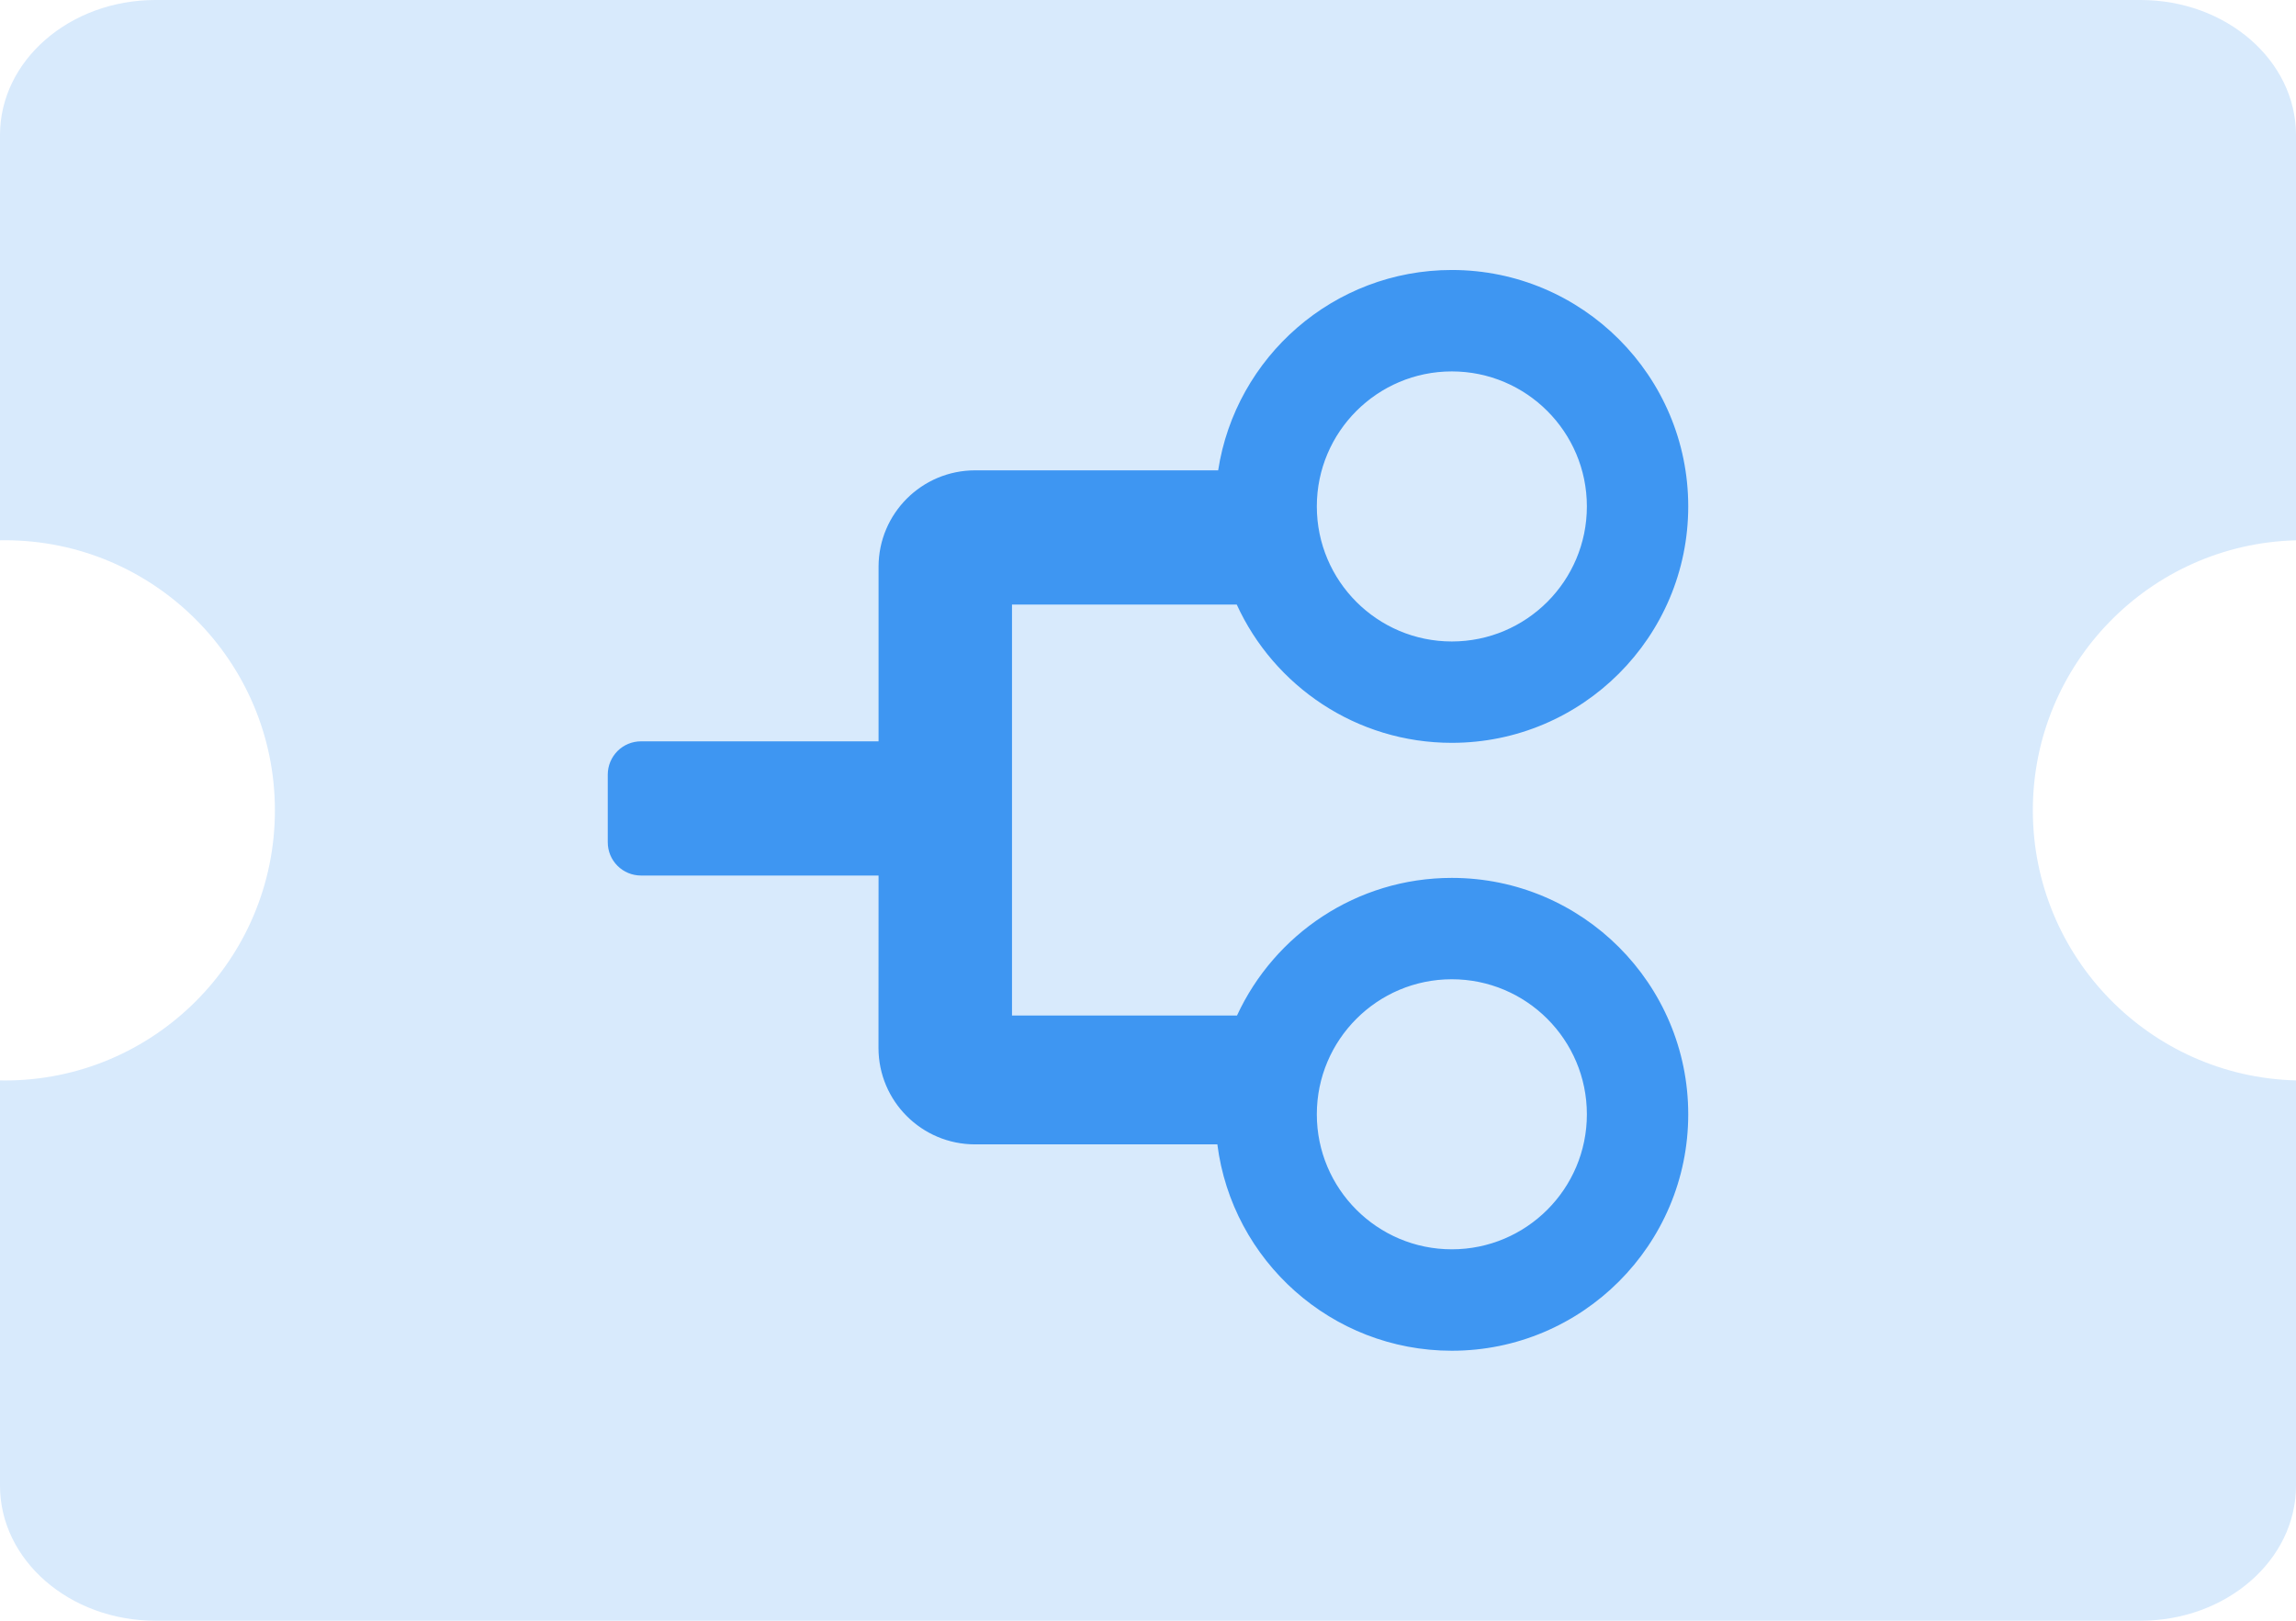
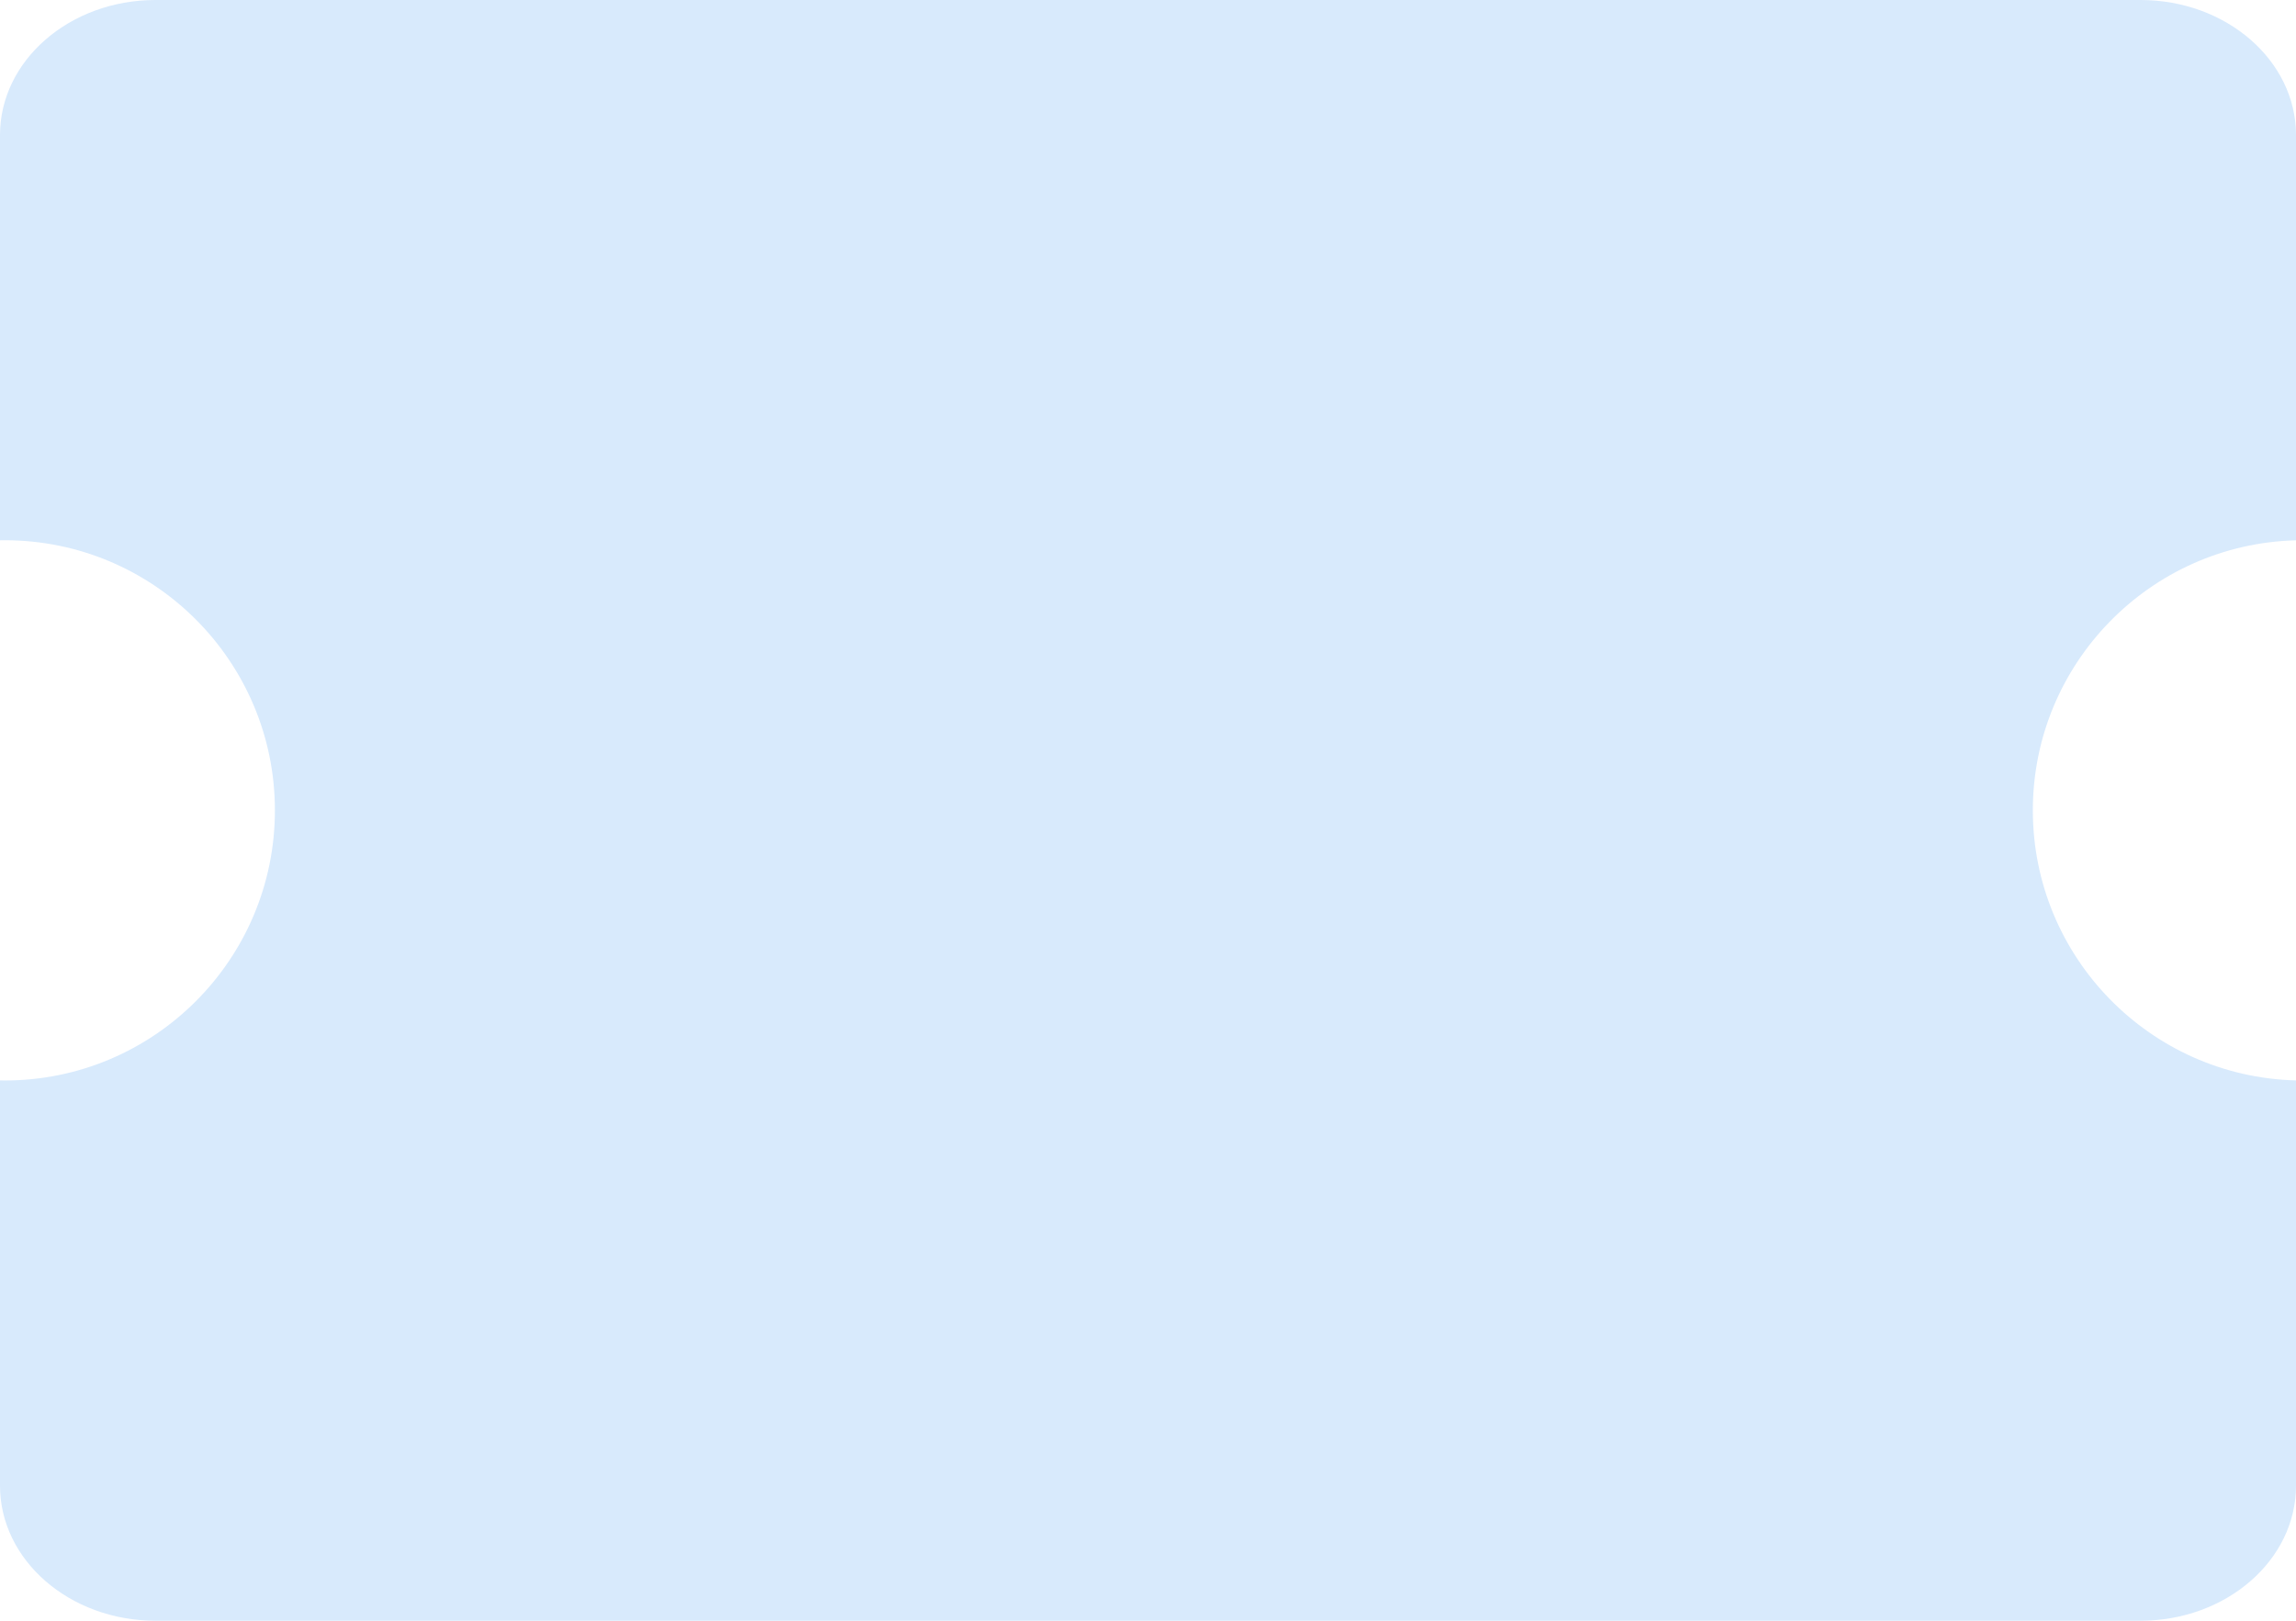
<svg xmlns="http://www.w3.org/2000/svg" width="100%" height="100%" viewBox="0 0 34 24" version="1.1" xml:space="preserve" style="fill-rule:evenodd;clip-rule:evenodd;stroke-linejoin:round;stroke-miterlimit:1.414;">
  <g>
    <path d="M31.697,0c1.271,0 2.303,0.896 2.303,2l0,6.001c-2.16,0.055 -3.897,1.826 -3.897,3.999c0,2.173 1.737,3.944 3.897,3.999l0,6.001c0,1.104 -1.032,2 -2.303,2l-29.394,0c-1.271,0 -2.303,-0.896 -2.303,-2l0,-6.001c0.023,0.001 0.047,0.001 0.071,0.001c2.207,0 4,-1.792 4,-4c0,-2.208 -1.793,-4 -4,-4c-0.024,0 -0.048,0 -0.071,0.001l0,-6.001c0,-1.104 1.032,-2 2.303,-2l29.394,0Z" style="fill:#d8eafc;" />
-     <path d="M18.039,6.965c0.258,-1.679 1.71,-2.967 3.46,-2.967c1.932,0 3.501,1.569 3.501,3.501c0,1.932 -1.569,3.501 -3.501,3.501c-1.413,0 -2.633,-0.84 -3.185,-2.048l-3.328,0l0,6.086l3.332,0c0.555,-1.202 1.771,-2.038 3.181,-2.038c1.932,0 3.501,1.569 3.501,3.501c0,1.932 -1.569,3.501 -3.501,3.501c-1.781,0 -3.253,-1.334 -3.472,-3.056l-3.588,0c-0.79,0 -1.43,-0.64 -1.43,-1.429l0.001,-2.552c0,0 -2.448,0 -3.518,0c-0.131,0 -0.256,-0.052 -0.348,-0.144c-0.092,-0.092 -0.144,-0.217 -0.144,-0.348c0,-0.306 0,-0.697 0,-1.003c0,-0.13 0.052,-0.255 0.144,-0.348c0.092,-0.092 0.217,-0.144 0.348,-0.144c1.07,0 3.518,0 3.518,0l0,-2.584c0,-0.789 0.64,-1.429 1.43,-1.429l3.599,0Zm3.46,7.536c1.104,0 2,0.896 2,2c0,1.103 -0.896,1.999 -2,1.999c-1.103,0 -1.999,-0.896 -1.999,-1.999c0,-1.104 0.896,-2 1.999,-2Zm0,-9.001c1.104,0 2,0.896 2,1.999c0,1.104 -0.896,2 -2,2c-1.103,0 -1.999,-0.896 -1.999,-2c0,-1.103 0.896,-1.999 1.999,-1.999Z" style="fill:#3e96f2;" />
  </g>
</svg>